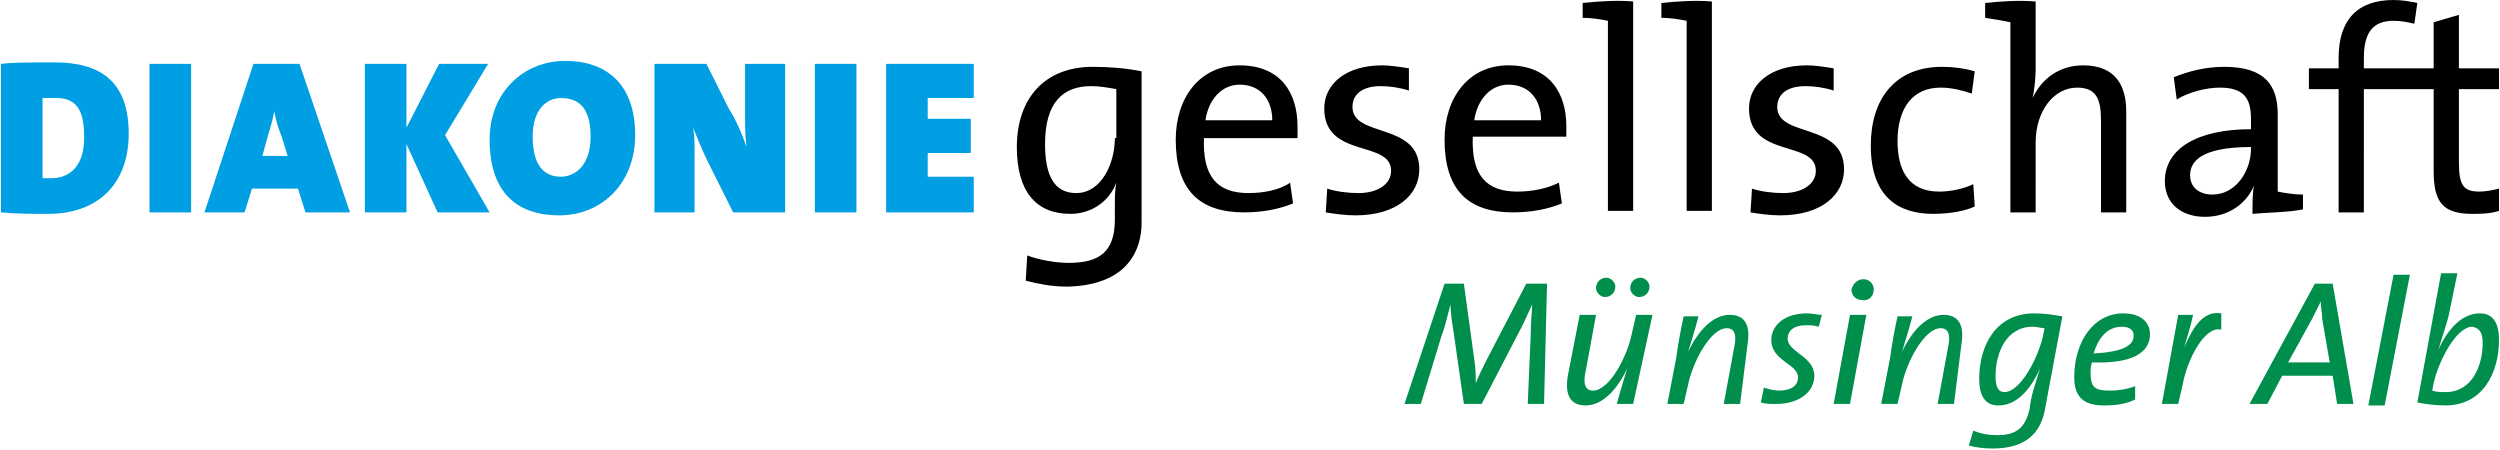
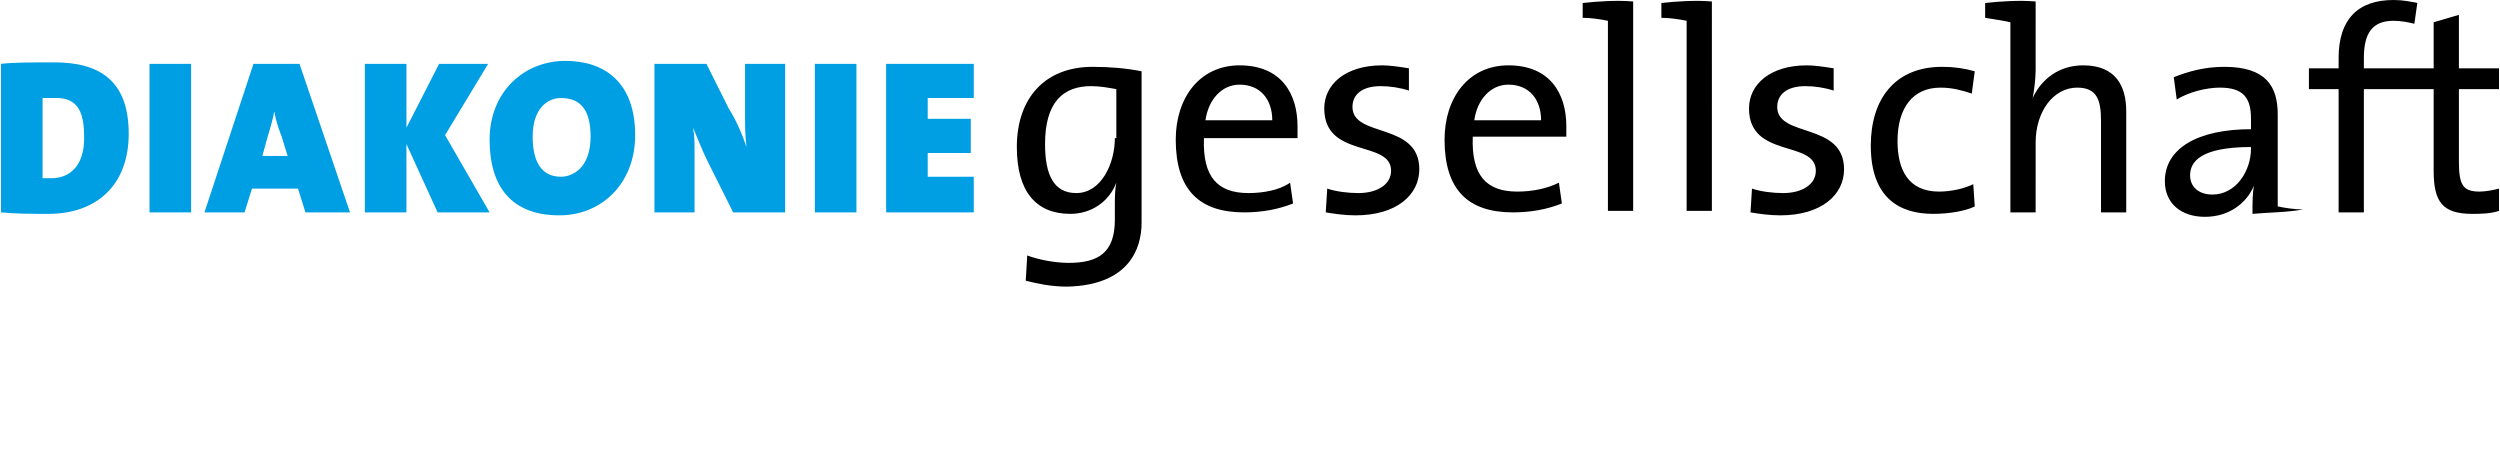
<svg xmlns="http://www.w3.org/2000/svg" xmlns:xlink="http://www.w3.org/1999/xlink" version="1.1" id="Ebene_1" x="0px" y="0px" viewBox="0 0 168.2 30.3" style="enable-background:new 0 0 168.2 30.3;" xml:space="preserve" width="300" height="54">
  <style type="text/css">
	.st0{clip-path:url(#SVGID_2_);}
	.st1{clip-path:url(#SVGID_2_);fill:#009EE3;}
	.st2{clip-path:url(#SVGID_2_);fill:#008E4D;}
</style>
  <g>
    <defs>
      <rect id="SVGID_1_" width="168.2" height="30.3" />
    </defs>
    <clipPath id="SVGID_2_">
      <use xlink:href="#SVGID_1_" style="overflow:visible;" />
    </clipPath>
-     <path class="st0" d="M168.2,14.2v-1.5c-0.4,0.1-0.9,0.2-1.3,0.2c-1.1,0-1.4-0.4-1.4-2V6h2.7V4.6h-2.7V1l-1.7,0.5v3.1h-2V6h2v5.5   c0,2.1,0.6,2.9,2.6,2.9C166.9,14.4,167.6,14.4,168.2,14.2 M162.7,0.2c-0.5-0.1-1-0.2-1.6-0.2c-2.4,0-3.7,1.3-3.7,3.9v0.7h-2V6h2   v8.3h1.7V6h2.7V4.6h-2.7V3.9c0-1.7,0.6-2.5,2-2.5c0.5,0,1,0.1,1.4,0.2L162.7,0.2z M151.5,10c0,1.5-1,3.1-2.6,3.1   c-0.9,0-1.5-0.5-1.5-1.3c0-0.9,0.7-1.9,4.1-1.9V10z M155,14.1v-1c-0.6,0-1.2-0.1-1.7-0.2V7.7c0-1.9-0.8-3.2-3.6-3.2   c-1.3,0-2.4,0.3-3.4,0.7l0.2,1.5c0.8-0.5,2-0.8,2.9-0.8c1.6,0,2.1,0.7,2.1,2.1v0.7c-3.6,0-5.8,1.3-5.8,3.5c0,1.5,1.1,2.4,2.7,2.4   c1.6,0,2.8-0.9,3.3-2.1h0c-0.1,0.5-0.1,1.2-0.1,1.9C152.7,14.3,154,14.3,155,14.1 M135.3,1.5v12.8h1.7V9.6c0-2.1,1.2-3.7,2.8-3.7   c1.3,0,1.6,0.8,1.6,2.2v6.2h1.7V7.5c0-1.7-0.7-3.1-2.9-3.1c-1.6,0-2.8,0.9-3.4,2.2l0,0c0.1-0.5,0.2-1.3,0.2-1.9V0.1   c-1.1-0.1-2.5,0-3.4,0.1v1C134.2,1.3,134.9,1.4,135.3,1.5 M132.9,13.9l-0.1-1.5c-0.6,0.3-1.5,0.5-2.3,0.5c-2.1,0-2.8-1.5-2.8-3.4   c0-2.2,1-3.6,2.9-3.6c0.8,0,1.5,0.2,2.1,0.4l0.2-1.5c-0.7-0.2-1.4-0.3-2.2-0.3c-3.2,0-4.8,2.2-4.8,5.3c0,3.5,1.9,4.6,4.2,4.6   C131.2,14.4,132.3,14.2,132.9,13.9 M124.1,11.4c0-3.2-4.5-2.1-4.5-4.2c0-0.8,0.6-1.4,1.9-1.4c0.6,0,1.3,0.1,1.9,0.3l0-1.5   c-0.6-0.1-1.3-0.2-1.8-0.2c-2.5,0-3.9,1.3-3.9,2.9c0,3.4,4.5,2.1,4.5,4.2c0,0.9-0.9,1.5-2.2,1.5c-0.7,0-1.5-0.1-2.1-0.3l-0.1,1.6   c0.6,0.1,1.3,0.2,2,0.2C122.6,14.5,124.1,13.1,124.1,11.4 M115.2,0.1c-1.1-0.1-2.5,0-3.4,0.1v1c0.6,0,1.2,0.1,1.7,0.2v12.8h1.7V0.1   z M109.9,0.1c-1.1-0.1-2.5,0-3.4,0.1v1c0.6,0,1.2,0.1,1.7,0.2v12.8h1.7V0.1z M103.7,8.1h-4.5c0.2-1.4,1.1-2.4,2.3-2.4   C102.9,5.7,103.7,6.7,103.7,8.1 M105.4,8.5c0-2.2-1.1-4.1-3.9-4.1c-2.7,0-4.3,2.2-4.3,5c0,3.4,1.6,4.9,4.6,4.9   c1.2,0,2.3-0.2,3.3-0.6l-0.2-1.4c-0.8,0.4-1.8,0.6-2.8,0.6c-2.1,0-3.1-1.1-3-3.7h6.3C105.4,9,105.4,8.8,105.4,8.5 M95.5,11.4   c0-3.2-4.5-2.1-4.5-4.2c0-0.8,0.6-1.4,1.9-1.4c0.6,0,1.3,0.1,1.9,0.3l0-1.5c-0.6-0.1-1.3-0.2-1.8-0.2c-2.5,0-3.9,1.3-3.9,2.9   c0,3.4,4.5,2.1,4.5,4.2c0,0.9-0.9,1.5-2.2,1.5c-0.7,0-1.5-0.1-2.1-0.3l-0.1,1.6c0.6,0.1,1.3,0.2,2,0.2C94,14.5,95.5,13.1,95.5,11.4    M85.6,8.1h-4.5c0.2-1.4,1.1-2.4,2.3-2.4C84.8,5.7,85.6,6.7,85.6,8.1 M87.3,8.5c0-2.2-1.1-4.1-3.9-4.1c-2.7,0-4.3,2.2-4.3,5   c0,3.4,1.6,4.9,4.6,4.9c1.2,0,2.3-0.2,3.3-0.6l-0.2-1.4C86.1,12.8,85,13,84,13c-2.1,0-3.1-1.1-3-3.7h6.3C87.3,9,87.3,8.8,87.3,8.5    M75,9.3c0,1.7-0.9,3.7-2.6,3.7c-1.5,0-2.1-1.2-2.1-3.3c0-2.8,1.2-3.9,3.1-3.9c0.6,0,1.1,0.1,1.7,0.2V9.3z M76.8,15V4.8   c-1-0.2-2.1-0.3-3.3-0.3c-3.2,0-5.1,2.1-5.1,5.4c0,3,1.3,4.5,3.6,4.5c1.4,0,2.6-0.8,3.1-2.1h0c-0.1,0.5-0.1,1-0.1,1.7v0.8   c0,2.2-1.1,2.9-3.1,2.9c-0.9,0-2-0.2-2.8-0.5L69,18.9c0.8,0.2,1.7,0.4,2.8,0.4C75.9,19.2,76.8,16.8,76.8,15" />
+     <path class="st0" d="M168.2,14.2v-1.5c-0.4,0.1-0.9,0.2-1.3,0.2c-1.1,0-1.4-0.4-1.4-2V6h2.7V4.6h-2.7V1l-1.7,0.5v3.1h-2V6h2v5.5   c0,2.1,0.6,2.9,2.6,2.9C166.9,14.4,167.6,14.4,168.2,14.2 M162.7,0.2c-0.5-0.1-1-0.2-1.6-0.2c-2.4,0-3.7,1.3-3.7,3.9v0.7h-2V6h2   v8.3h1.7V6h2.7V4.6h-2.7V3.9c0-1.7,0.6-2.5,2-2.5c0.5,0,1,0.1,1.4,0.2L162.7,0.2z M151.5,10c0,1.5-1,3.1-2.6,3.1   c-0.9,0-1.5-0.5-1.5-1.3c0-0.9,0.7-1.9,4.1-1.9V10z M155,14.1c-0.6,0-1.2-0.1-1.7-0.2V7.7c0-1.9-0.8-3.2-3.6-3.2   c-1.3,0-2.4,0.3-3.4,0.7l0.2,1.5c0.8-0.5,2-0.8,2.9-0.8c1.6,0,2.1,0.7,2.1,2.1v0.7c-3.6,0-5.8,1.3-5.8,3.5c0,1.5,1.1,2.4,2.7,2.4   c1.6,0,2.8-0.9,3.3-2.1h0c-0.1,0.5-0.1,1.2-0.1,1.9C152.7,14.3,154,14.3,155,14.1 M135.3,1.5v12.8h1.7V9.6c0-2.1,1.2-3.7,2.8-3.7   c1.3,0,1.6,0.8,1.6,2.2v6.2h1.7V7.5c0-1.7-0.7-3.1-2.9-3.1c-1.6,0-2.8,0.9-3.4,2.2l0,0c0.1-0.5,0.2-1.3,0.2-1.9V0.1   c-1.1-0.1-2.5,0-3.4,0.1v1C134.2,1.3,134.9,1.4,135.3,1.5 M132.9,13.9l-0.1-1.5c-0.6,0.3-1.5,0.5-2.3,0.5c-2.1,0-2.8-1.5-2.8-3.4   c0-2.2,1-3.6,2.9-3.6c0.8,0,1.5,0.2,2.1,0.4l0.2-1.5c-0.7-0.2-1.4-0.3-2.2-0.3c-3.2,0-4.8,2.2-4.8,5.3c0,3.5,1.9,4.6,4.2,4.6   C131.2,14.4,132.3,14.2,132.9,13.9 M124.1,11.4c0-3.2-4.5-2.1-4.5-4.2c0-0.8,0.6-1.4,1.9-1.4c0.6,0,1.3,0.1,1.9,0.3l0-1.5   c-0.6-0.1-1.3-0.2-1.8-0.2c-2.5,0-3.9,1.3-3.9,2.9c0,3.4,4.5,2.1,4.5,4.2c0,0.9-0.9,1.5-2.2,1.5c-0.7,0-1.5-0.1-2.1-0.3l-0.1,1.6   c0.6,0.1,1.3,0.2,2,0.2C122.6,14.5,124.1,13.1,124.1,11.4 M115.2,0.1c-1.1-0.1-2.5,0-3.4,0.1v1c0.6,0,1.2,0.1,1.7,0.2v12.8h1.7V0.1   z M109.9,0.1c-1.1-0.1-2.5,0-3.4,0.1v1c0.6,0,1.2,0.1,1.7,0.2v12.8h1.7V0.1z M103.7,8.1h-4.5c0.2-1.4,1.1-2.4,2.3-2.4   C102.9,5.7,103.7,6.7,103.7,8.1 M105.4,8.5c0-2.2-1.1-4.1-3.9-4.1c-2.7,0-4.3,2.2-4.3,5c0,3.4,1.6,4.9,4.6,4.9   c1.2,0,2.3-0.2,3.3-0.6l-0.2-1.4c-0.8,0.4-1.8,0.6-2.8,0.6c-2.1,0-3.1-1.1-3-3.7h6.3C105.4,9,105.4,8.8,105.4,8.5 M95.5,11.4   c0-3.2-4.5-2.1-4.5-4.2c0-0.8,0.6-1.4,1.9-1.4c0.6,0,1.3,0.1,1.9,0.3l0-1.5c-0.6-0.1-1.3-0.2-1.8-0.2c-2.5,0-3.9,1.3-3.9,2.9   c0,3.4,4.5,2.1,4.5,4.2c0,0.9-0.9,1.5-2.2,1.5c-0.7,0-1.5-0.1-2.1-0.3l-0.1,1.6c0.6,0.1,1.3,0.2,2,0.2C94,14.5,95.5,13.1,95.5,11.4    M85.6,8.1h-4.5c0.2-1.4,1.1-2.4,2.3-2.4C84.8,5.7,85.6,6.7,85.6,8.1 M87.3,8.5c0-2.2-1.1-4.1-3.9-4.1c-2.7,0-4.3,2.2-4.3,5   c0,3.4,1.6,4.9,4.6,4.9c1.2,0,2.3-0.2,3.3-0.6l-0.2-1.4C86.1,12.8,85,13,84,13c-2.1,0-3.1-1.1-3-3.7h6.3C87.3,9,87.3,8.8,87.3,8.5    M75,9.3c0,1.7-0.9,3.7-2.6,3.7c-1.5,0-2.1-1.2-2.1-3.3c0-2.8,1.2-3.9,3.1-3.9c0.6,0,1.1,0.1,1.7,0.2V9.3z M76.8,15V4.8   c-1-0.2-2.1-0.3-3.3-0.3c-3.2,0-5.1,2.1-5.1,5.4c0,3,1.3,4.5,3.6,4.5c1.4,0,2.6-0.8,3.1-2.1h0c-0.1,0.5-0.1,1-0.1,1.7v0.8   c0,2.2-1.1,2.9-3.1,2.9c-0.9,0-2-0.2-2.8-0.5L69,18.9c0.8,0.2,1.7,0.4,2.8,0.4C75.9,19.2,76.8,16.8,76.8,15" />
    <path class="st1" d="M65.5,14.3v-2.4h-3.1v-1.6h2.9V8h-2.9V6.6h3.1V4.3h-5.9v10H65.5z M57.6,4.3h-2.8v10h2.8V4.3z M52.8,14.3v-10   h-2.7v3.5c0,0.6,0,1.4,0.1,2.1C49.9,9,49.5,8.1,49,7.3l-1.5-3h-3.5v10h2.7v-4.1c0-0.7,0-1-0.1-1.6c0.3,0.7,0.6,1.5,1,2.3l1.7,3.4   H52.8z M39.7,9.2c0,2.1-1.2,2.7-2,2.7c-1.3,0-1.9-1-1.9-2.7c0-1.9,1-2.6,1.9-2.6C39.1,6.6,39.7,7.5,39.7,9.2 M42.7,9.1   c0-3.6-2.1-5-4.7-5c-2.8,0-5.1,2.1-5.1,5.3c0,3.2,1.5,5.1,4.7,5.1C40.4,14.5,42.7,12.4,42.7,9.1 M32.9,14.3l-3-5.2l2.9-4.8h-3.3   l-2.2,4.3V4.3h-2.8v10h2.8V9.7l2.1,4.6H32.9z M19.3,10.5h-1.7l0.3-1.1c0.2-0.7,0.4-1.3,0.5-1.9h0c0.1,0.6,0.3,1.2,0.5,1.7   L19.3,10.5z M23.5,14.3l-3.4-10H17l-3.3,10h2.7l0.5-1.6H20l0.5,1.6H23.5z M12.8,4.3H10v10h2.8V4.3z M5.6,9.3c0,1.9-1,2.7-2.2,2.7   c-0.3,0-0.5,0-0.6,0V6.6c0.2,0,0.4,0,0.7,0C5.3,6.5,5.6,7.7,5.6,9.3 M8.6,9c0-3.6-2-4.8-5-4.8c-1.5,0-2.8,0-3.6,0.1v10   c1,0.1,2.1,0.1,3.2,0.1C6.4,14.4,8.6,12.5,8.6,9" />
-     <path class="st2" d="M167.1,23.1c0,1.5-0.7,3.3-2.5,3.3c-0.3,0-0.6,0-0.9-0.1l0.1-0.5c0.3-1.4,1.5-3.8,2.6-3.8   C166.9,22.1,167.1,22.4,167.1,23.1 M168.2,22.9c0-1.3-0.5-1.8-1.3-1.8c-1.2,0-2.2,1.1-2.8,2.5l0,0c0.4-1.3,0.6-1.9,0.7-2.3l0.6-2.9   h-1.1l-1.6,8.7c0.5,0.1,1.2,0.2,1.9,0.2C167.1,27.3,168.2,25.1,168.2,22.9 M162.2,18.5h-1.1l-1.7,8.8h1.1L162.2,18.5z M156.8,24.4   H154l1.6-2.9c0.2-0.4,0.4-0.8,0.6-1.2h0c0,0.4,0.1,0.8,0.1,1.2L156.8,24.4z M158.4,27.2l-1.4-8.1h-1.2l-4.4,8.1h1.2l1-1.9h3.4   l0.3,1.9H158.4z M149.5,21.1c-1.2-0.2-1.9,0.9-2.5,2.3l0,0c0.3-1,0.5-1.7,0.6-2.2h-1l-1.1,6h1.1l0.3-1.3c0.3-1.7,1.5-4,2.6-3.7   L149.5,21.1z M143.6,22.6c0,0.7-0.8,1.1-2.7,1.2c0.3-1,0.9-1.8,1.9-1.8C143.3,22,143.6,22.2,143.6,22.6 M144.7,22.5   c0-0.7-0.5-1.4-1.8-1.4c-2,0-3.3,1.9-3.3,4.3c0,1.3,0.6,1.9,2,1.9c0.8,0,1.5-0.1,2.1-0.4v-0.9c-0.5,0.2-1.1,0.3-1.7,0.3   c-1,0-1.3-0.2-1.3-1.2c0-0.2,0-0.5,0.1-0.7C143.4,24.5,144.7,23.8,144.7,22.5 M137.6,22.1l-0.1,0.5c-0.3,1.4-1.5,3.8-2.6,3.8   c-0.4,0-0.6-0.3-0.6-1.1c0-1.5,0.7-3.3,2.5-3.3C137.1,22,137.4,22.1,137.6,22.1 M138.8,21.3c-0.6-0.1-1.2-0.2-1.9-0.2   c-2.6,0-3.7,2.2-3.7,4.4c0,1.3,0.5,1.8,1.3,1.8c1.5,0,2.4-1.6,2.8-2.5h0c-0.4,1.3-0.6,1.8-0.7,2.7c-0.3,1.4-1,1.8-2.2,1.8   c-0.6,0-1.1-0.1-1.6-0.3l-0.3,1c0.4,0.1,0.9,0.2,1.6,0.2c2.3,0,3.2-1.1,3.5-2.5L138.8,21.3z M132,23.2c0.2-1.2-0.1-2-1.2-2   c-1.2,0-2.2,1.2-2.8,2.5h0c0.4-1.3,0.6-2,0.7-2.4h-1c-0.2,0.9-0.4,2-0.5,2.8l-0.6,3.1h1.1l0.3-1.3c0.3-1.5,1.5-3.8,2.6-3.8   c0.5,0,0.7,0.4,0.5,1.3l-0.7,3.8h1.1L132,23.2z M125.6,21.2h-1.1l-1.1,6h1.1L125.6,21.2z M126.1,19.5c0-0.4-0.3-0.7-0.7-0.7   c-0.4,0-0.7,0.3-0.8,0.7c0,0.4,0.3,0.7,0.7,0.7C125.8,20.3,126.1,19.9,126.1,19.5 M122.6,21.2c-0.3,0-0.6-0.1-1-0.1   c-1.5,0-2.4,0.8-2.4,1.8c0,1.4,1.8,1.6,1.8,2.5c0,0.6-0.5,0.9-1.3,0.9c-0.3,0-0.7-0.1-1-0.2l-0.2,1c0.3,0.1,0.6,0.1,1,0.1   c1.7,0,2.6-0.9,2.6-1.9c0-1.3-1.8-1.6-1.8-2.5c0-0.5,0.4-0.9,1.2-0.9c0.3,0,0.6,0,0.9,0.1L122.6,21.2z M117.6,23.2   c0.2-1.2-0.1-2-1.2-2c-1.2,0-2.2,1.2-2.8,2.5h0c0.4-1.3,0.6-2,0.7-2.4h-1c-0.2,0.9-0.4,2-0.5,2.8l-0.6,3.1h1.1l0.3-1.3   c0.3-1.5,1.5-3.8,2.6-3.8c0.5,0,0.7,0.4,0.5,1.3l-0.7,3.8h1.1L117.6,23.2z M108.7,19.3c0-0.3-0.3-0.6-0.6-0.6   c-0.4,0-0.7,0.3-0.7,0.7c0,0.3,0.3,0.6,0.6,0.6C108.4,20,108.7,19.7,108.7,19.3 M111,19.3c0-0.3-0.3-0.6-0.6-0.6   c-0.4,0-0.7,0.3-0.7,0.7c0,0.3,0.3,0.6,0.6,0.6C110.7,20,111,19.7,111,19.3 M111.2,21.2h-1.1l-0.3,1.3c-0.3,1.5-1.5,3.8-2.6,3.8   c-0.5,0-0.7-0.4-0.5-1.3l0.7-3.8h-1.1l-0.8,4.1c-0.2,1.2,0.1,2,1.2,2c1.2,0,2.2-1.2,2.8-2.5h0c-0.4,1.3-0.6,2-0.7,2.4h1.1   L111.2,21.2z M104.1,19.1h-1.4l-2.7,5.2c-0.3,0.6-0.5,1-0.7,1.5h0c0-0.5,0-1-0.1-1.6l-0.7-5.1h-1.3l-2.7,8.1h1.1l1.4-4.6   c0.3-0.8,0.4-1.4,0.6-2.1h0c0,0.5,0.1,1.2,0.2,1.8l0.7,4.9h1.2l2.7-5.2c0.3-0.6,0.5-1.1,0.7-1.5h0c0,0.5-0.1,1.1-0.1,2.1l-0.2,4.6   h1.1L104.1,19.1z" />
  </g>
</svg>